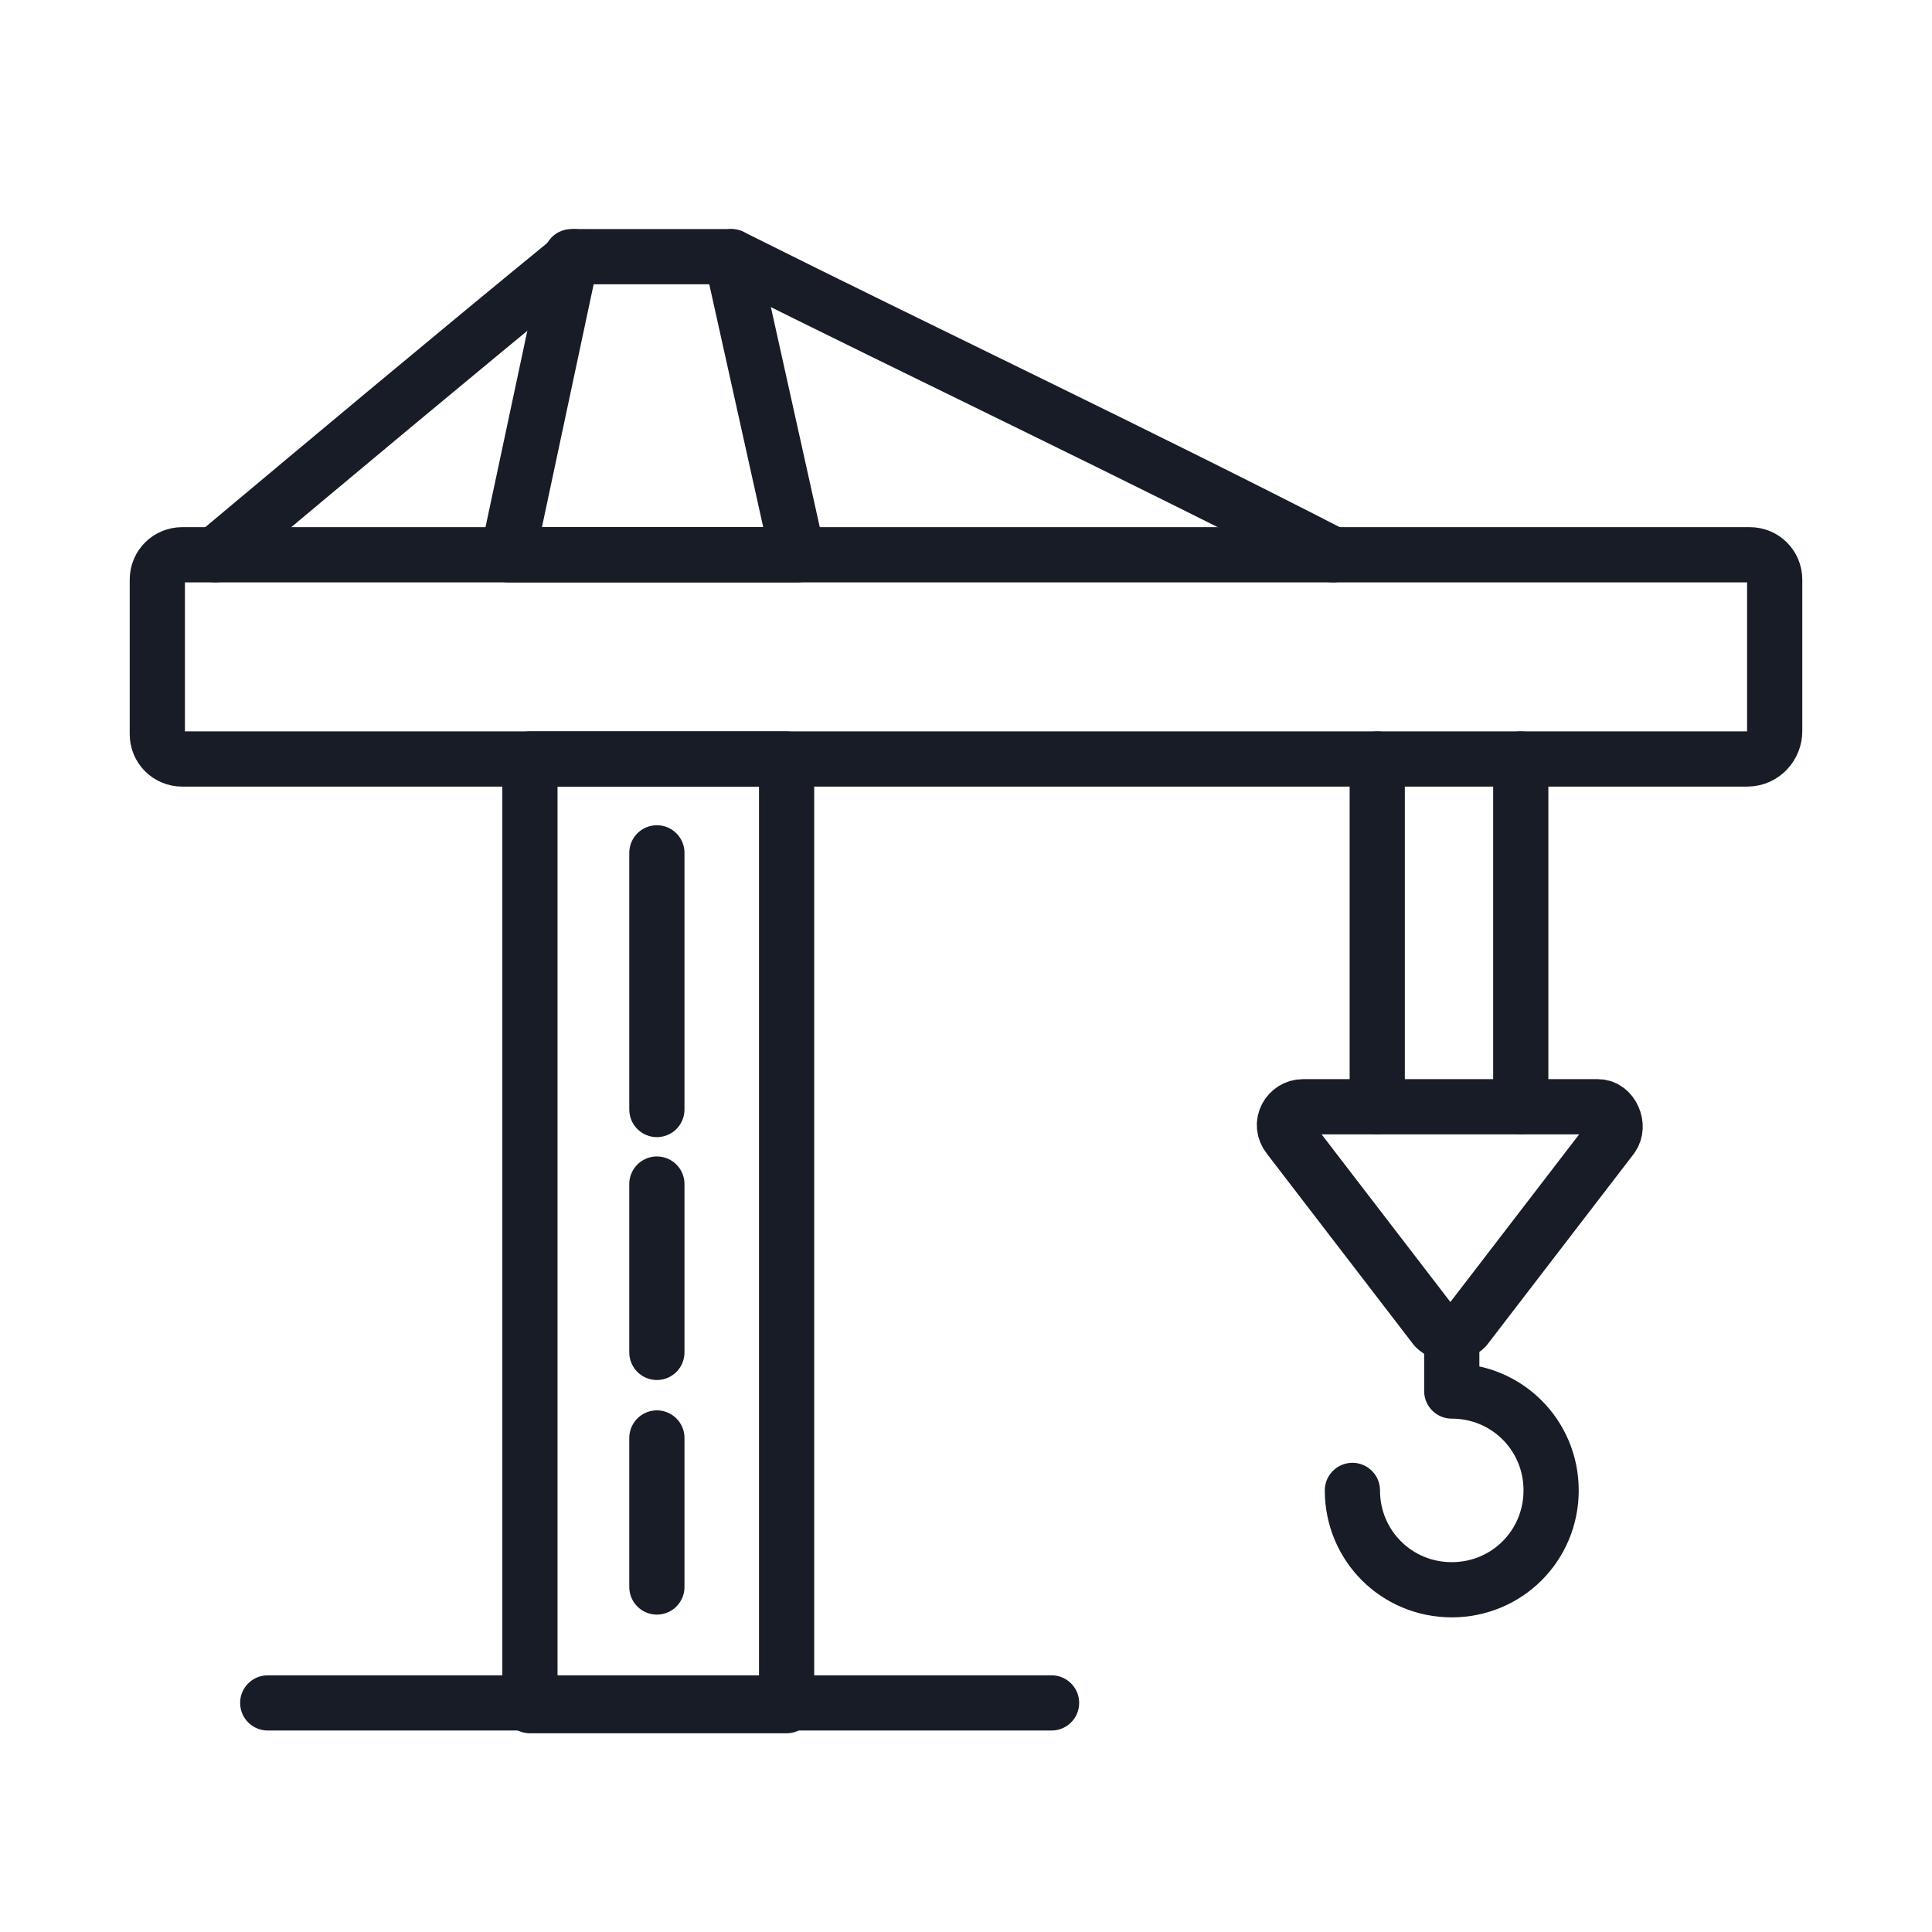
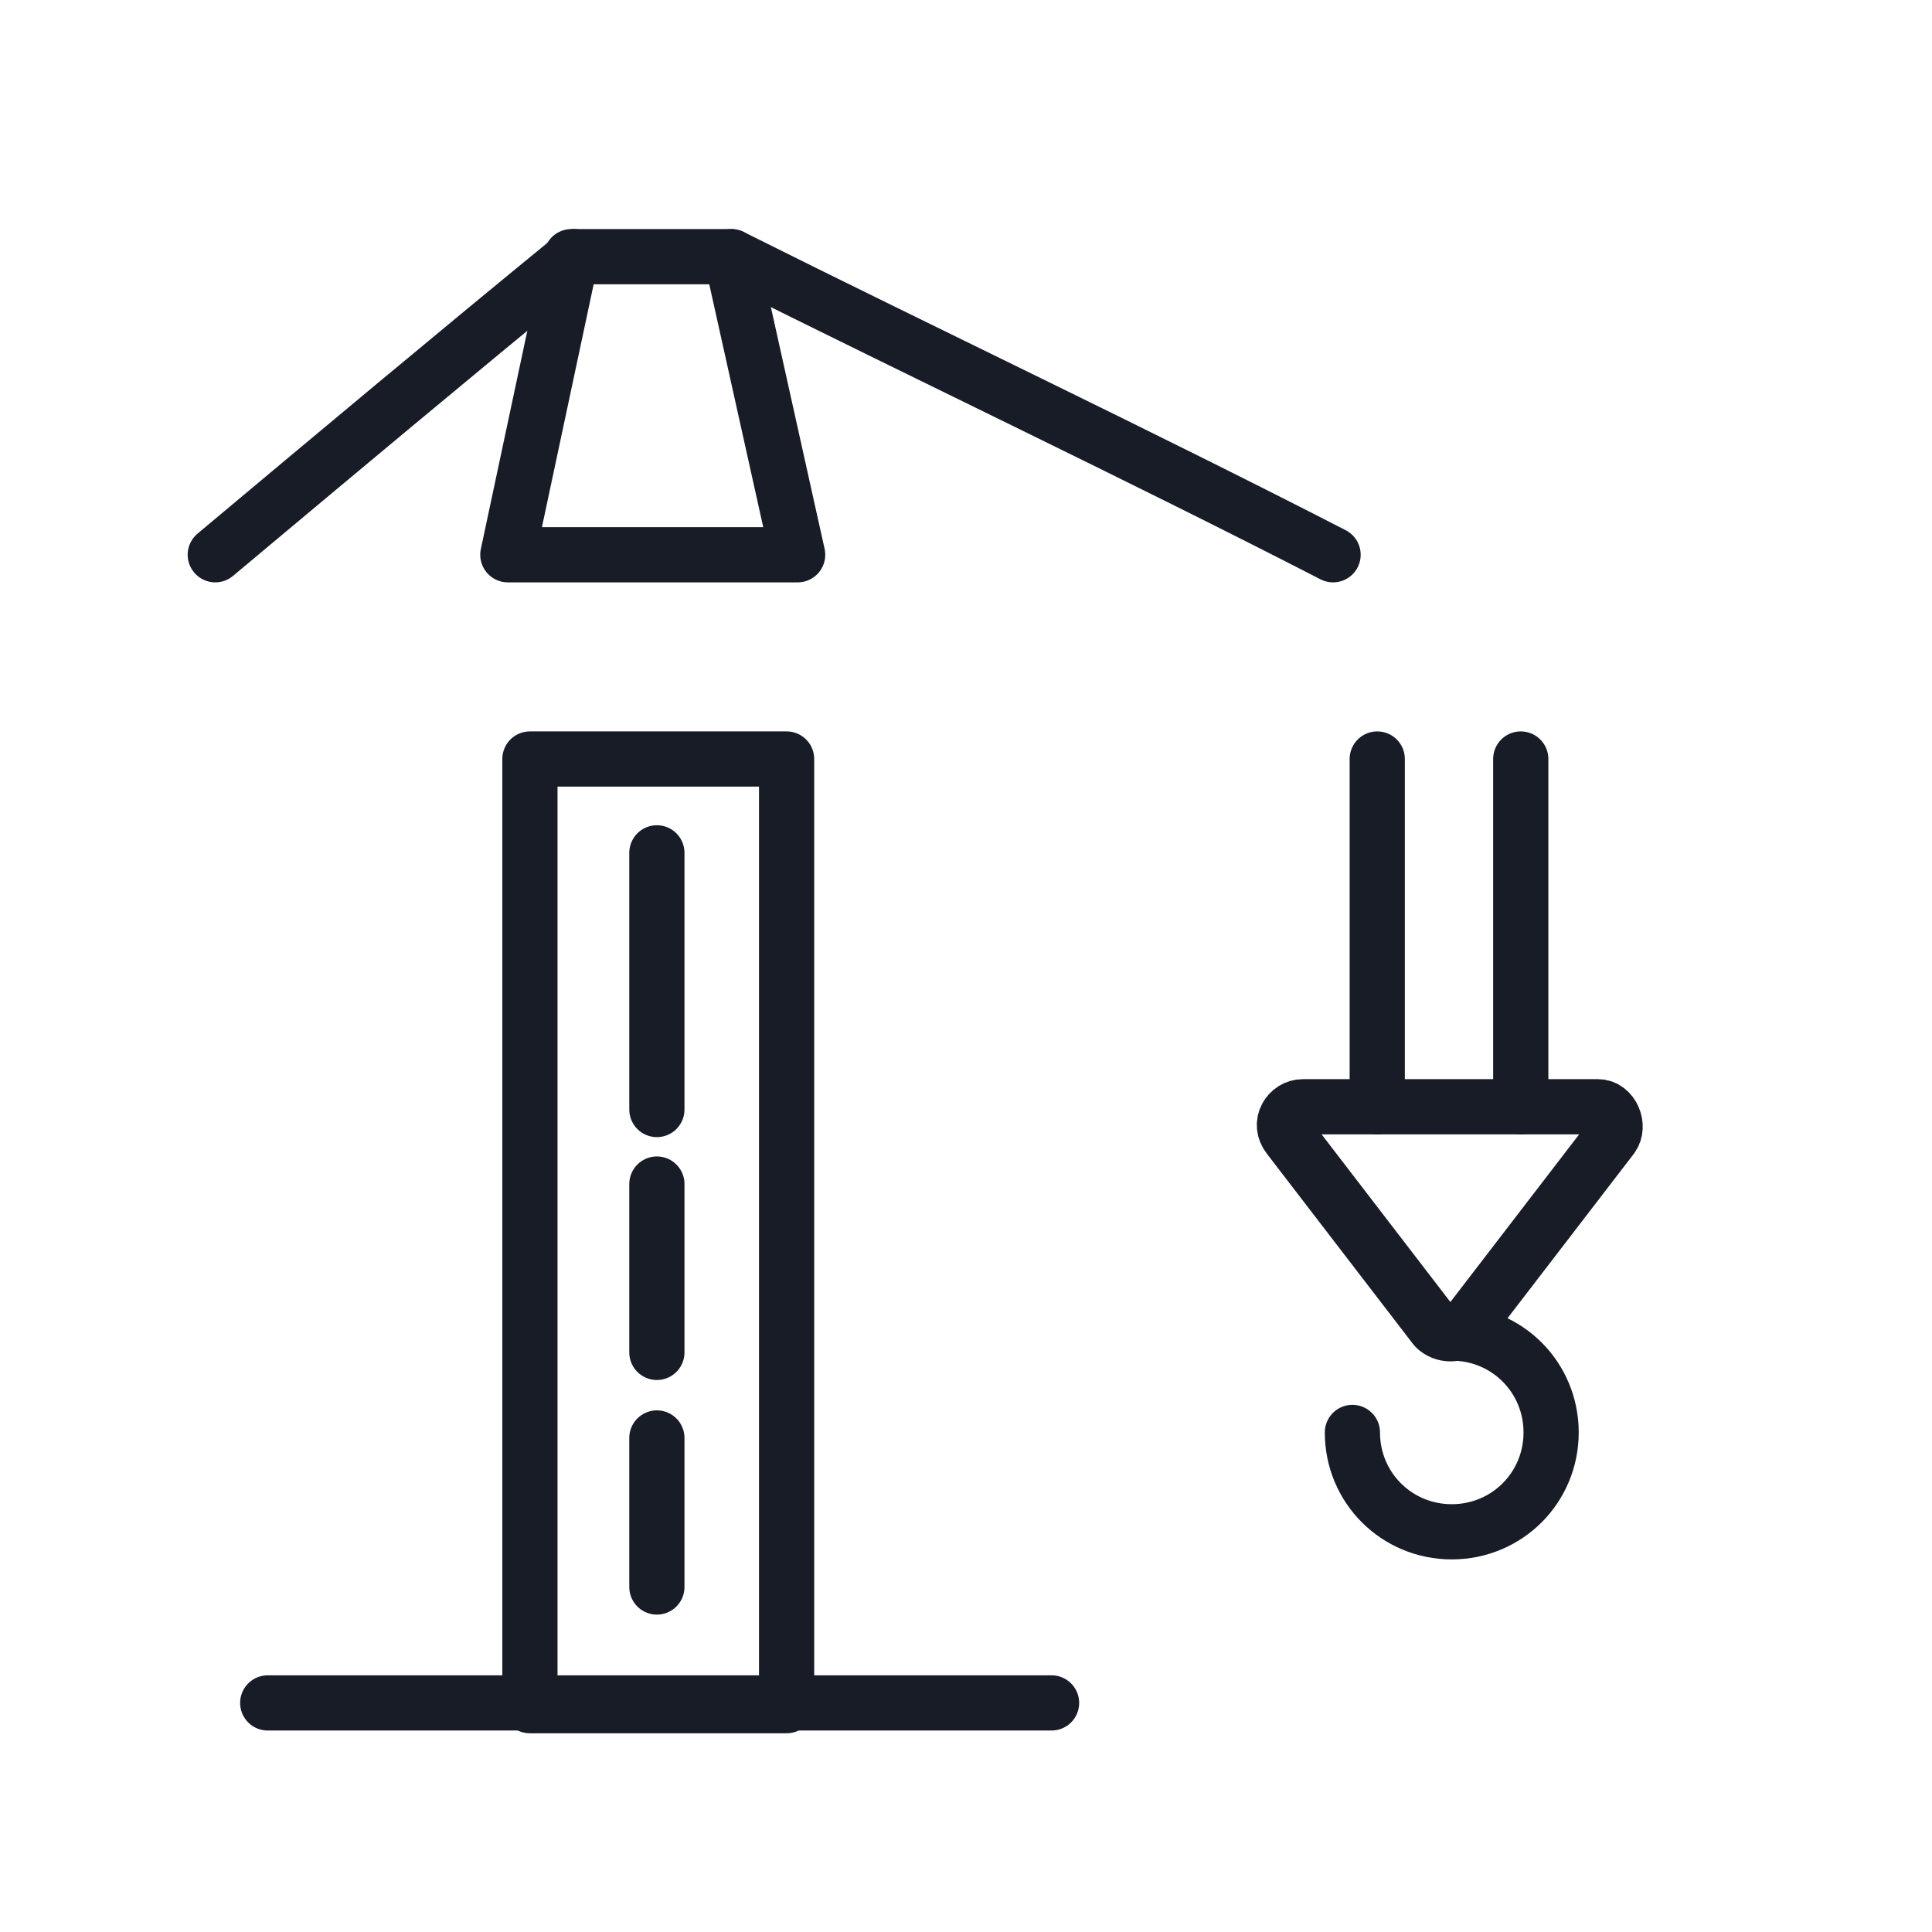
<svg xmlns="http://www.w3.org/2000/svg" version="1.1" id="Layer_1" x="0px" y="0px" viewBox="0 0 70 70" style="enable-background:new 0 0 70 70;" xml:space="preserve">
  <style type="text/css">
	.st0{fill:none;stroke:#181C27;stroke-width:2;stroke-linecap:round;stroke-linejoin:round;}
	.st1{fill:#FFFFFF;stroke:#181C27;stroke-width:2;stroke-linecap:round;stroke-linejoin:round;}
	.st2{fill:#181C26;}
	.st3{fill:none;stroke:#181C26;stroke-width:2;stroke-linecap:round;stroke-linejoin:round;stroke-miterlimit:10;}
	.st4{fill:none;stroke:#181C27;stroke-width:2.281;stroke-linecap:round;stroke-linejoin:round;}
	.st5{fill:none;stroke:#231F20;stroke-width:0.45;stroke-linecap:round;stroke-linejoin:round;stroke-miterlimit:10;}
	.st6{fill:none;stroke:#171C27;stroke-width:2;stroke-linecap:round;stroke-linejoin:round;stroke-dasharray:2.5,5;}
	.st7{fill:none;stroke:#171C27;stroke-width:2;stroke-linecap:round;stroke-linejoin:round;}
	.st8{fill:none;stroke:#010101;stroke-width:2;stroke-linecap:round;stroke-linejoin:round;}
	.st9{fill:none;stroke:#010101;stroke-width:2;stroke-linecap:round;stroke-linejoin:round;stroke-dasharray:1.76,3.961;}
	.st10{fill:none;stroke:#010101;stroke-width:2;stroke-linecap:round;stroke-linejoin:round;stroke-miterlimit:10;}
	.st11{fill:#181C27;stroke:#181C27;stroke-width:2;stroke-linecap:round;stroke-linejoin:round;}
	.st12{fill:none;stroke:#181C27;stroke-width:2;stroke-linejoin:round;}
	.st13{fill:none;stroke:#181C27;stroke-width:2;stroke-linecap:round;stroke-linejoin:round;stroke-dasharray:2.07,4.09;}
	.st14{fill:none;stroke:#181C26;stroke-width:2;stroke-linecap:round;stroke-linejoin:round;}
	.st15{fill:none;stroke:#181C26;stroke-width:2;stroke-linecap:round;stroke-linejoin:round;stroke-dasharray:1.966,4.423;}
	.st16{fill:#181C27;}
	.st17{fill:none;stroke:#181C26;stroke-width:2;stroke-linecap:round;stroke-linejoin:round;stroke-dasharray:4.893,4.35;}
	.st18{fill:none;stroke:#181C26;stroke-width:2;stroke-linecap:round;stroke-linejoin:round;stroke-dasharray:4.32,3.84;}
	.st19{fill:none;stroke:#181C26;stroke-width:2;stroke-linecap:round;stroke-linejoin:round;stroke-dasharray:4.597,4.087;}
	.st20{fill-rule:evenodd;clip-rule:evenodd;fill:none;stroke:#010101;stroke-linejoin:round;stroke-miterlimit:10;}
	.st21{fill:#FFFFFF;stroke:#181C27;stroke-width:2;stroke-linejoin:round;}
</style>
  <g>
    <rect x="19.2" y="27.5" class="st0" width="9.3" height="34.3" />
    <line class="st0" x1="9.7" y1="61.7" x2="38.1" y2="61.7" />
-     <path class="st0" d="M63.3,27.5H6.6c-0.5,0-0.9-0.4-0.9-0.9V21c0-0.5,0.4-0.9,0.9-0.9h56.8c0.5,0,0.9,0.4,0.9,0.9v5.5   C64.3,27,63.9,27.5,63.3,27.5z" />
    <path class="st0" d="M53.1,48.1l5.3-6.9c0.3-0.4,0-1.1-0.5-1.1H47.2c-0.5,0-0.9,0.6-0.5,1.1l5.3,6.9C52.3,48.4,52.8,48.4,53.1,48.1   z" />
    <line class="st0" x1="49.9" y1="40.1" x2="49.9" y2="27.5" />
    <line class="st0" x1="55.1" y1="27.5" x2="55.1" y2="40.1" />
-     <path class="st0" d="M52.6,48.3c0,0.9,0,1.2,0,2.1c2,0,3.6,1.6,3.6,3.6c0,2-1.6,3.6-3.6,3.6c-2,0-3.6-1.6-3.6-3.6" />
+     <path class="st0" d="M52.6,48.3c2,0,3.6,1.6,3.6,3.6c0,2-1.6,3.6-3.6,3.6c-2,0-3.6-1.6-3.6-3.6" />
    <polygon class="st0" points="26.5,9.3 20.7,9.3 18.4,20.1 28.9,20.1  " />
    <path class="st0" d="M7.8,20.1c4.3-3.6,8.6-7.2,13-10.8" />
    <path class="st0" d="M26.5,9.3c7,3.5,14.8,7.2,21.8,10.8" />
    <line class="st0" x1="23.8" y1="52.1" x2="23.8" y2="57.5" />
    <line class="st0" x1="23.8" y1="42.9" x2="23.8" y2="49" />
    <line class="st0" x1="23.8" y1="30.9" x2="23.8" y2="40.2" />
  </g>
</svg>